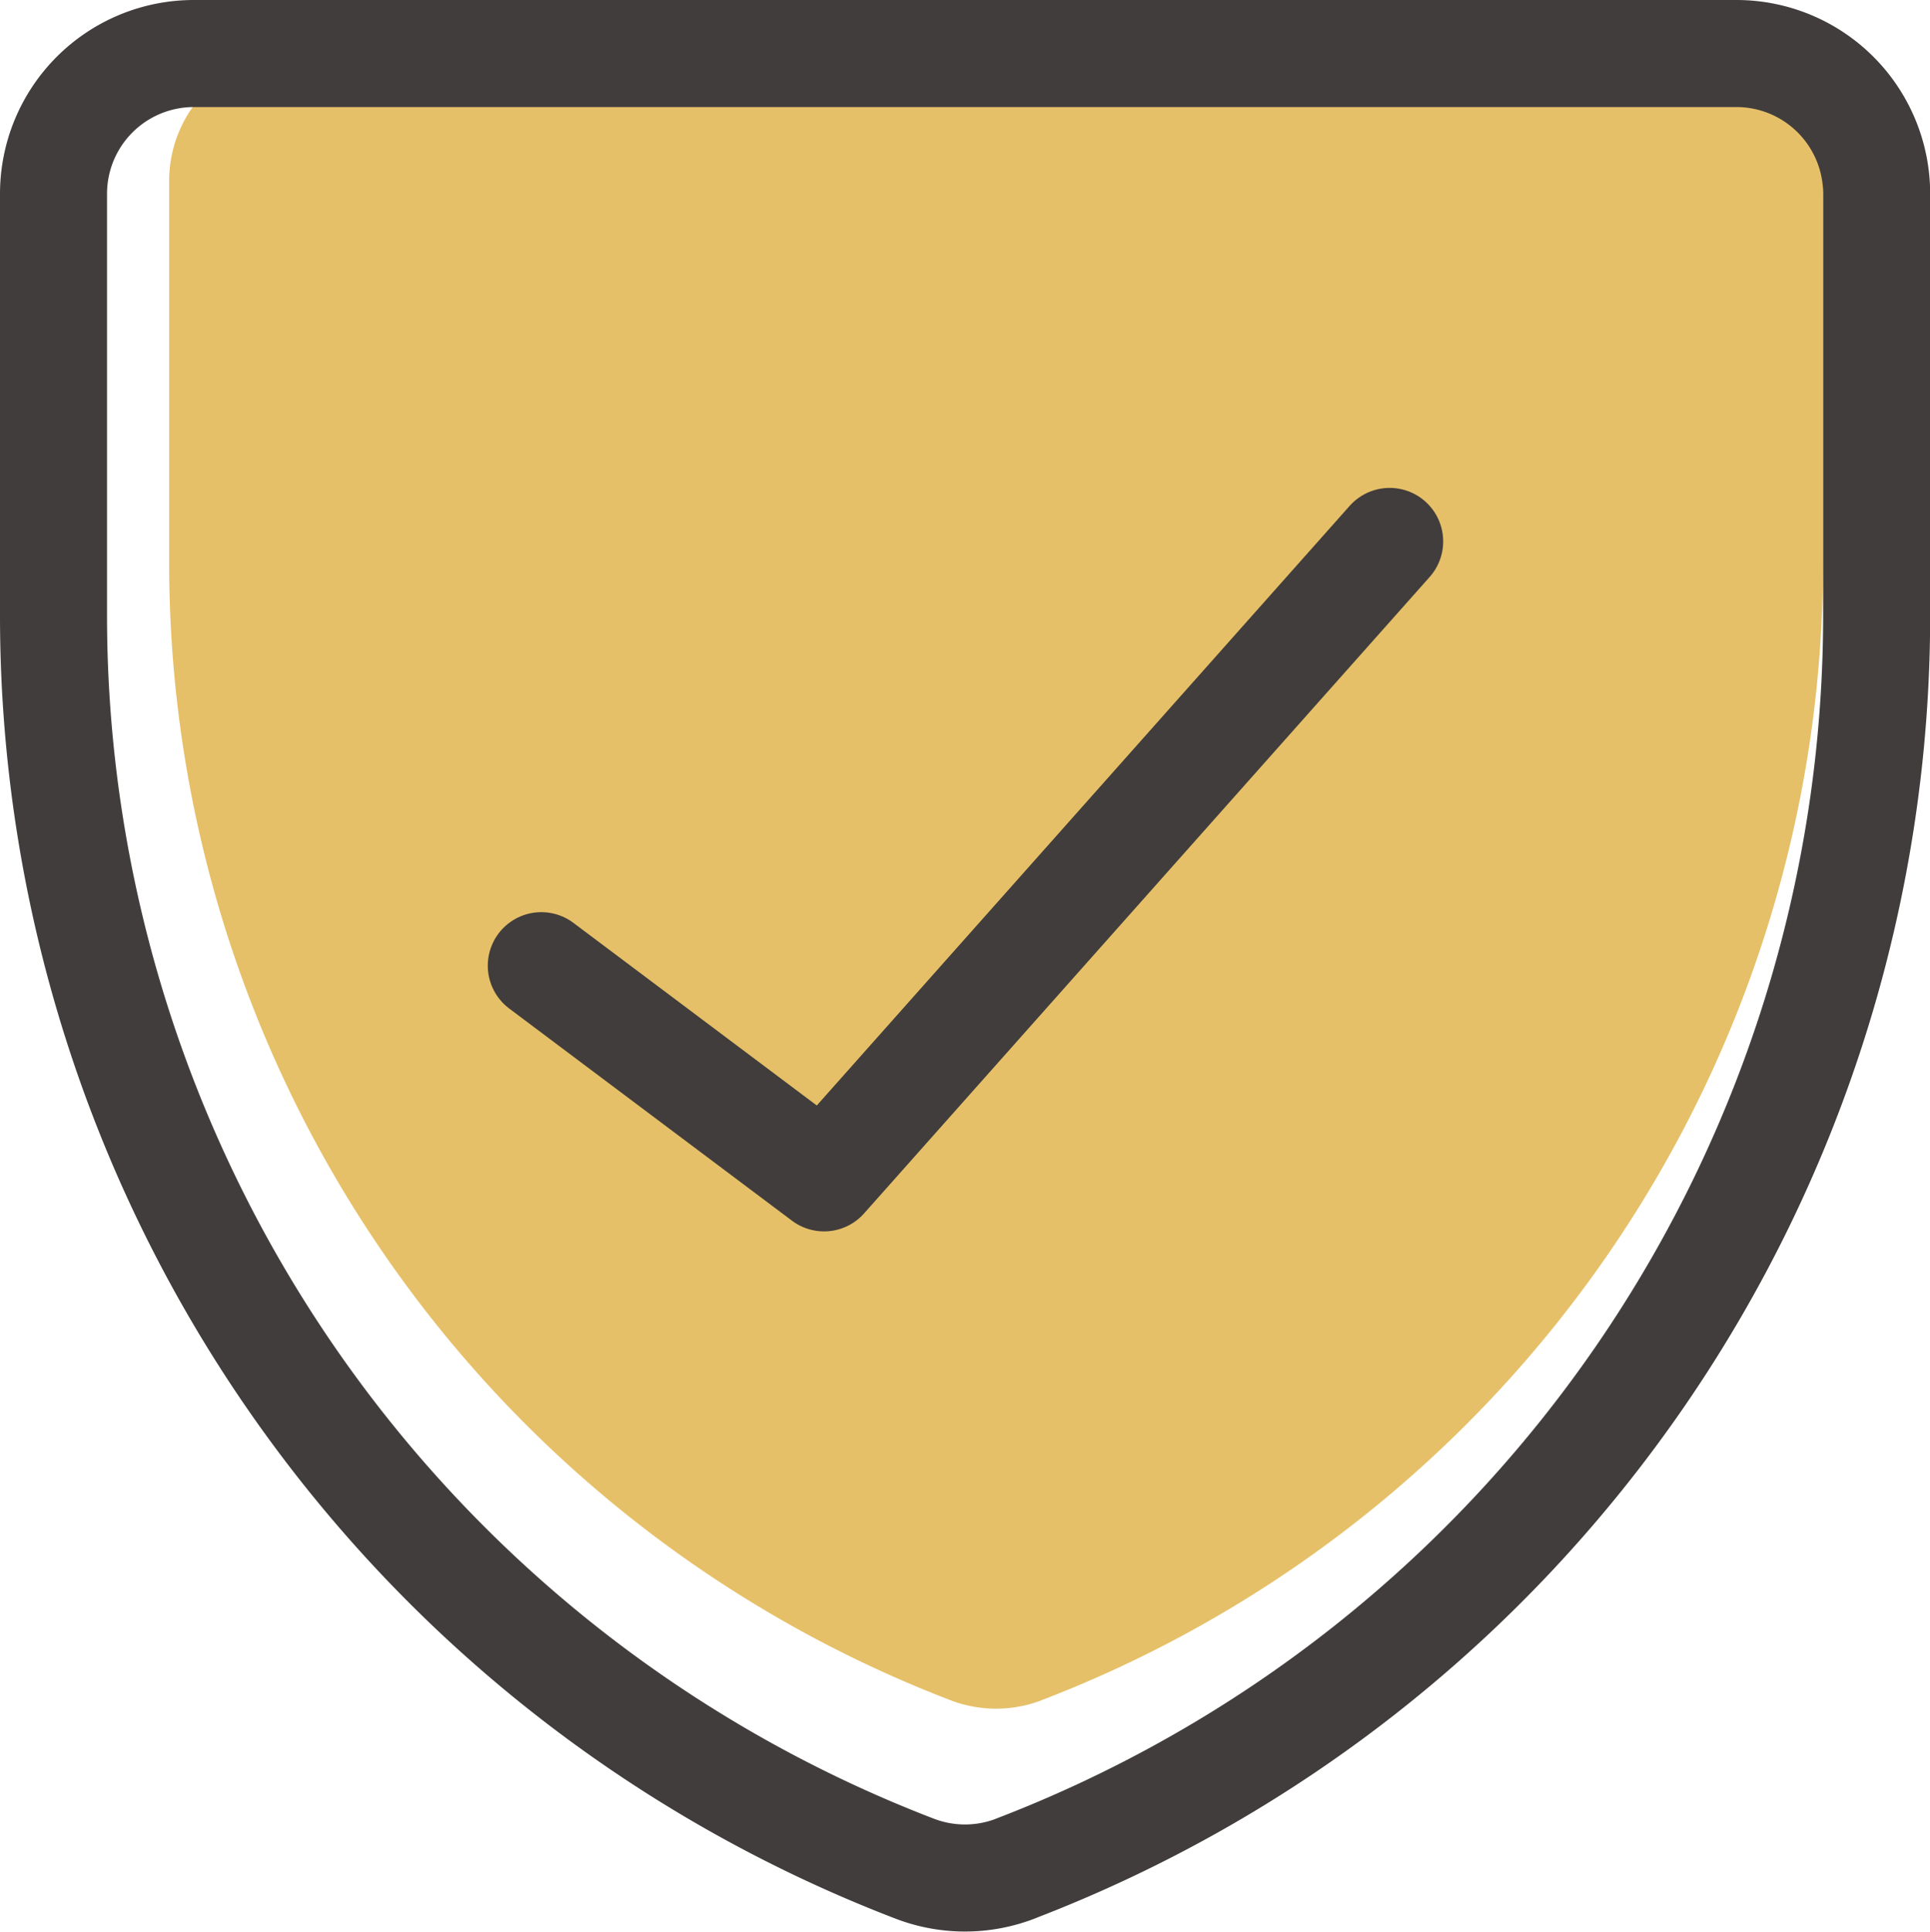
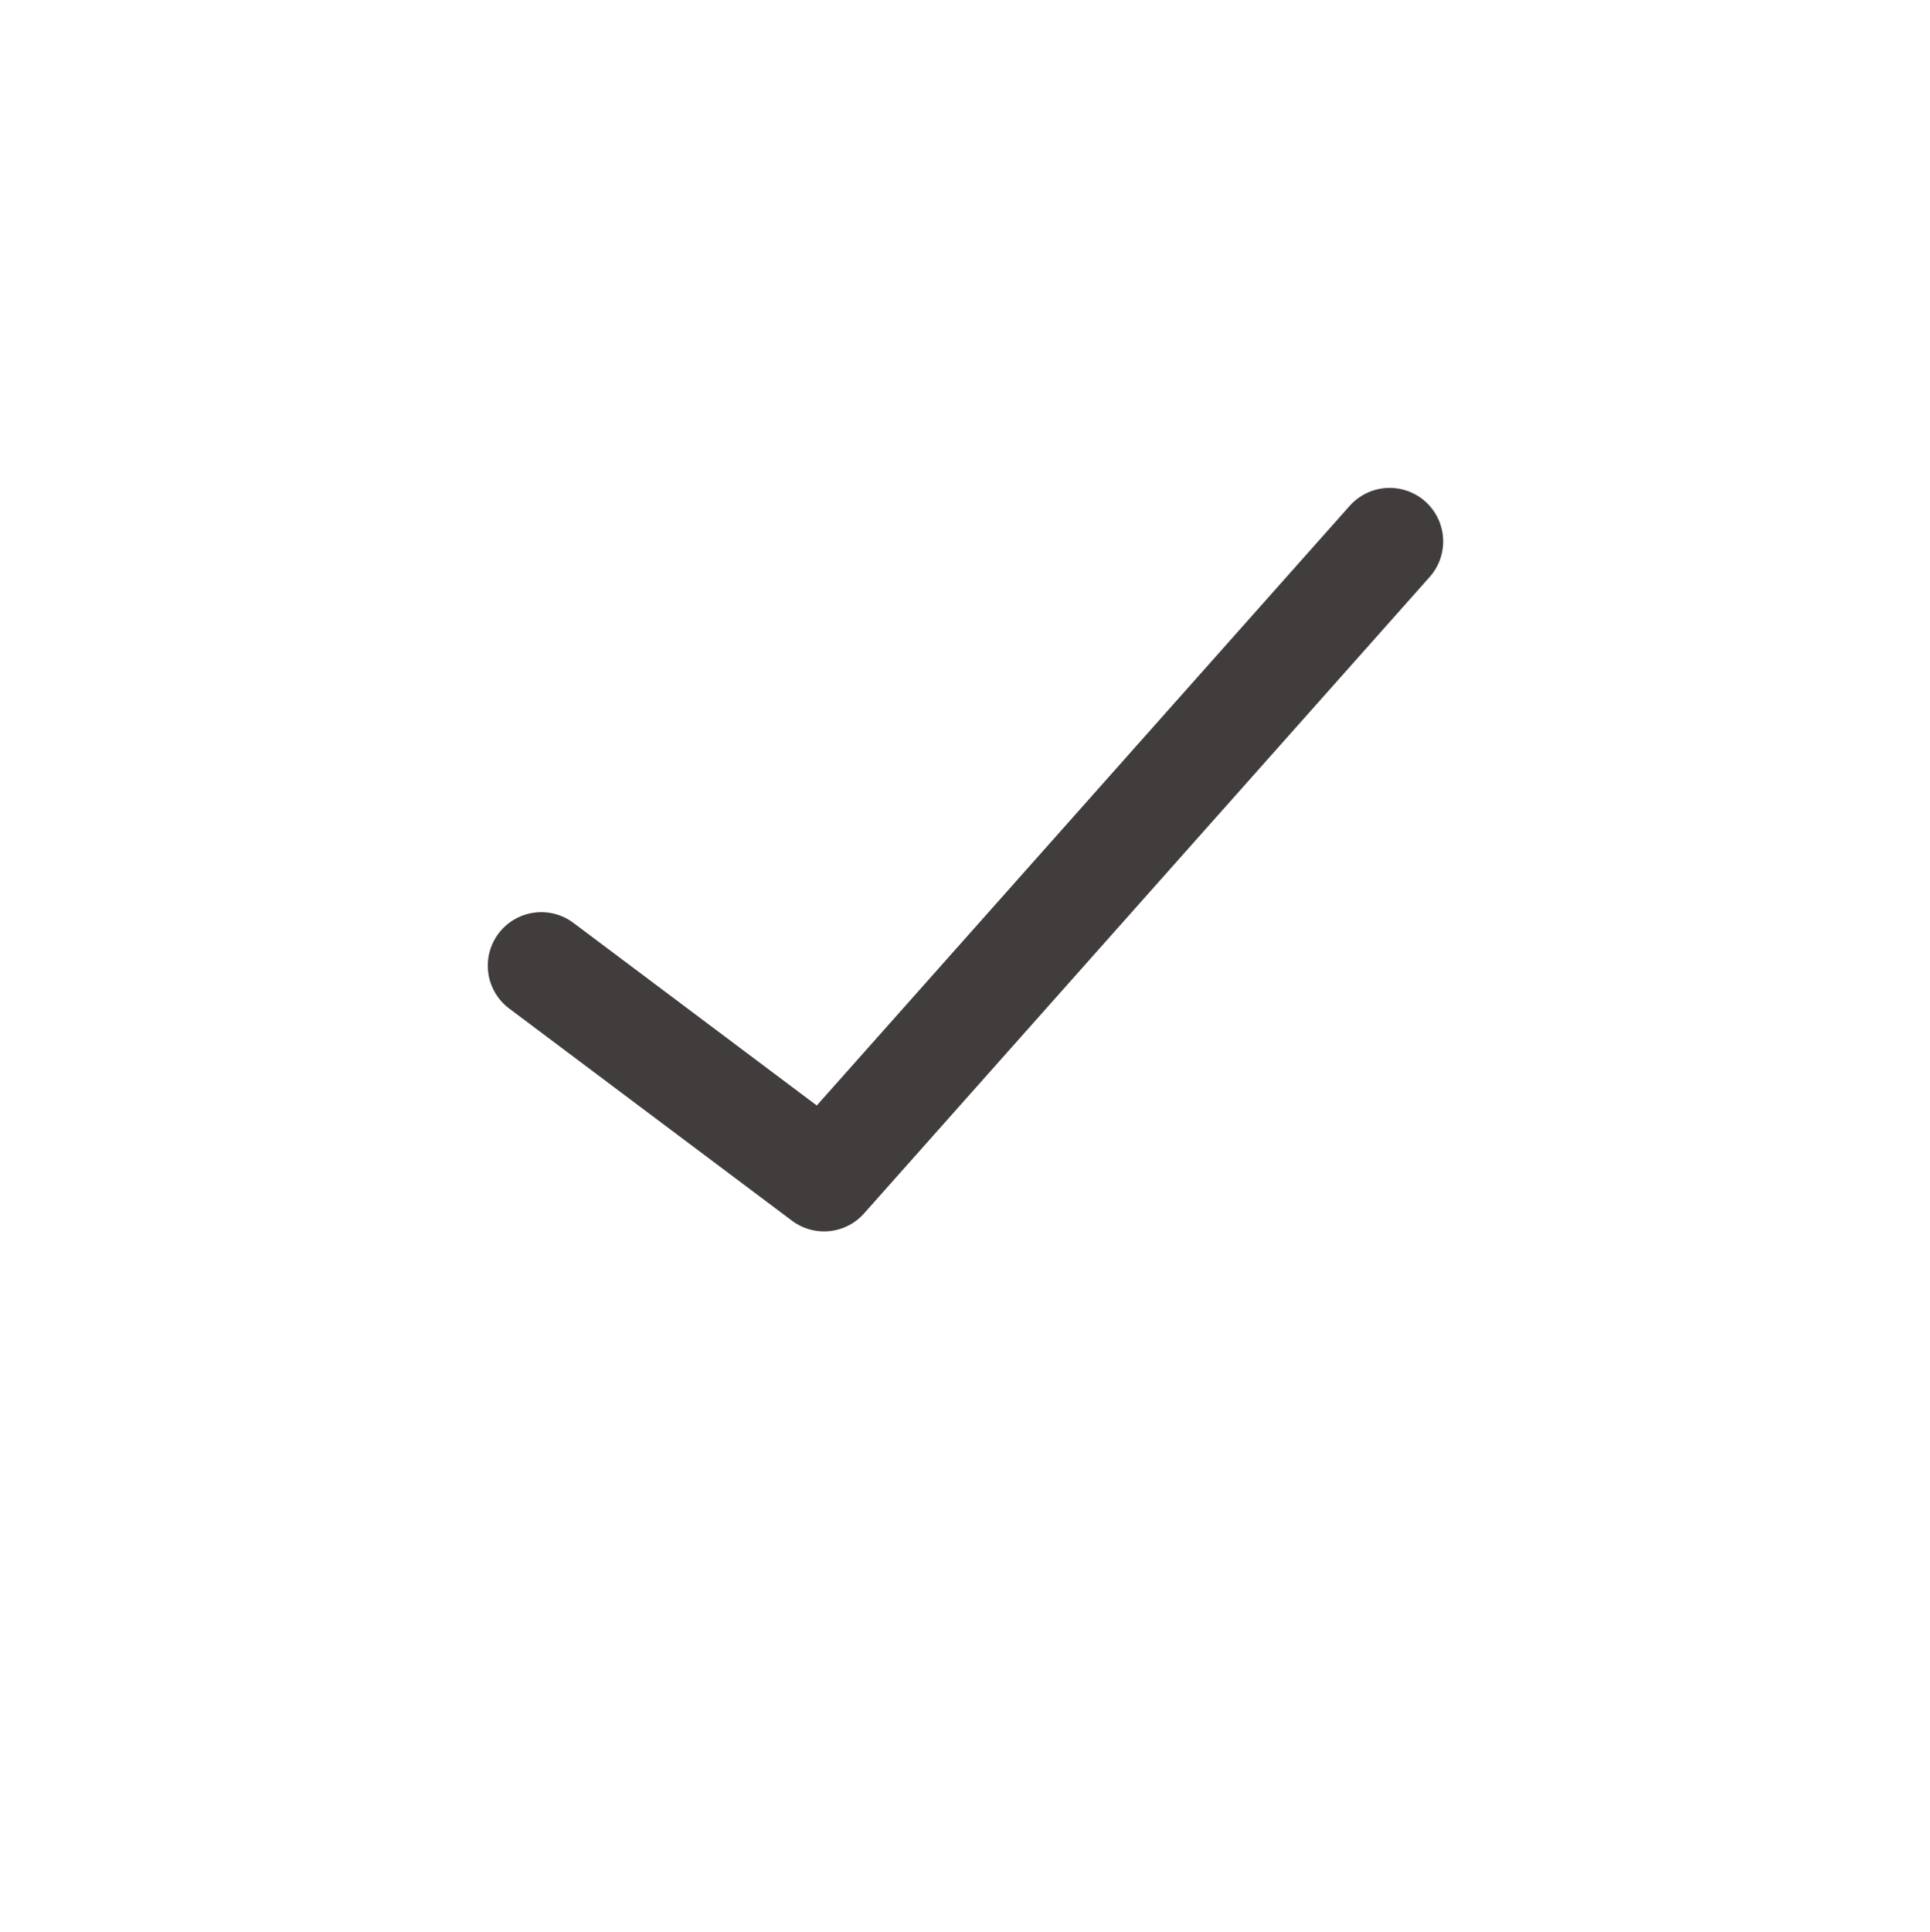
<svg xmlns="http://www.w3.org/2000/svg" width="36.065" height="36.094" viewBox="0 0 36.065 36.094">
  <g id="shield-check--shield-protection-security-defend-crime-war-cover-check" transform="translate(0.45 0.45)">
-     <path id="Vector" d="M16.859,31.312a2.378,2.378,0,0,1-1.714,0A22.752,22.752,0,0,1,.55,10.059V2.928A2.378,2.378,0,0,1,2.928.55H29.079a2.378,2.378,0,0,1,2.375,2.378v7.131a22.749,22.749,0,0,1-14.6,21.254Z" transform="translate(2.161 0)" fill="#e6c068" />
-     <path id="Vector_2" d="M18.527,34.459a2.621,2.621,0,0,1-1.889,0h0A25.079,25.079,0,0,1,.55,11.031V3.171A2.621,2.621,0,0,1,3.171.55H32a2.621,2.621,0,0,1,2.618,2.621v7.86A25.076,25.076,0,0,1,18.524,34.459h0Z" transform="translate(0 0)" fill="none" stroke="#413d3c" stroke-linecap="round" stroke-linejoin="round" stroke-width="2" />
    <path id="Vector_3" d="M19.853,4,9.284,15.89,4,11.926" transform="translate(5.665 5.665)" fill="none" stroke="#413d3c" stroke-linecap="round" stroke-linejoin="round" stroke-width="2" />
  </g>
</svg>